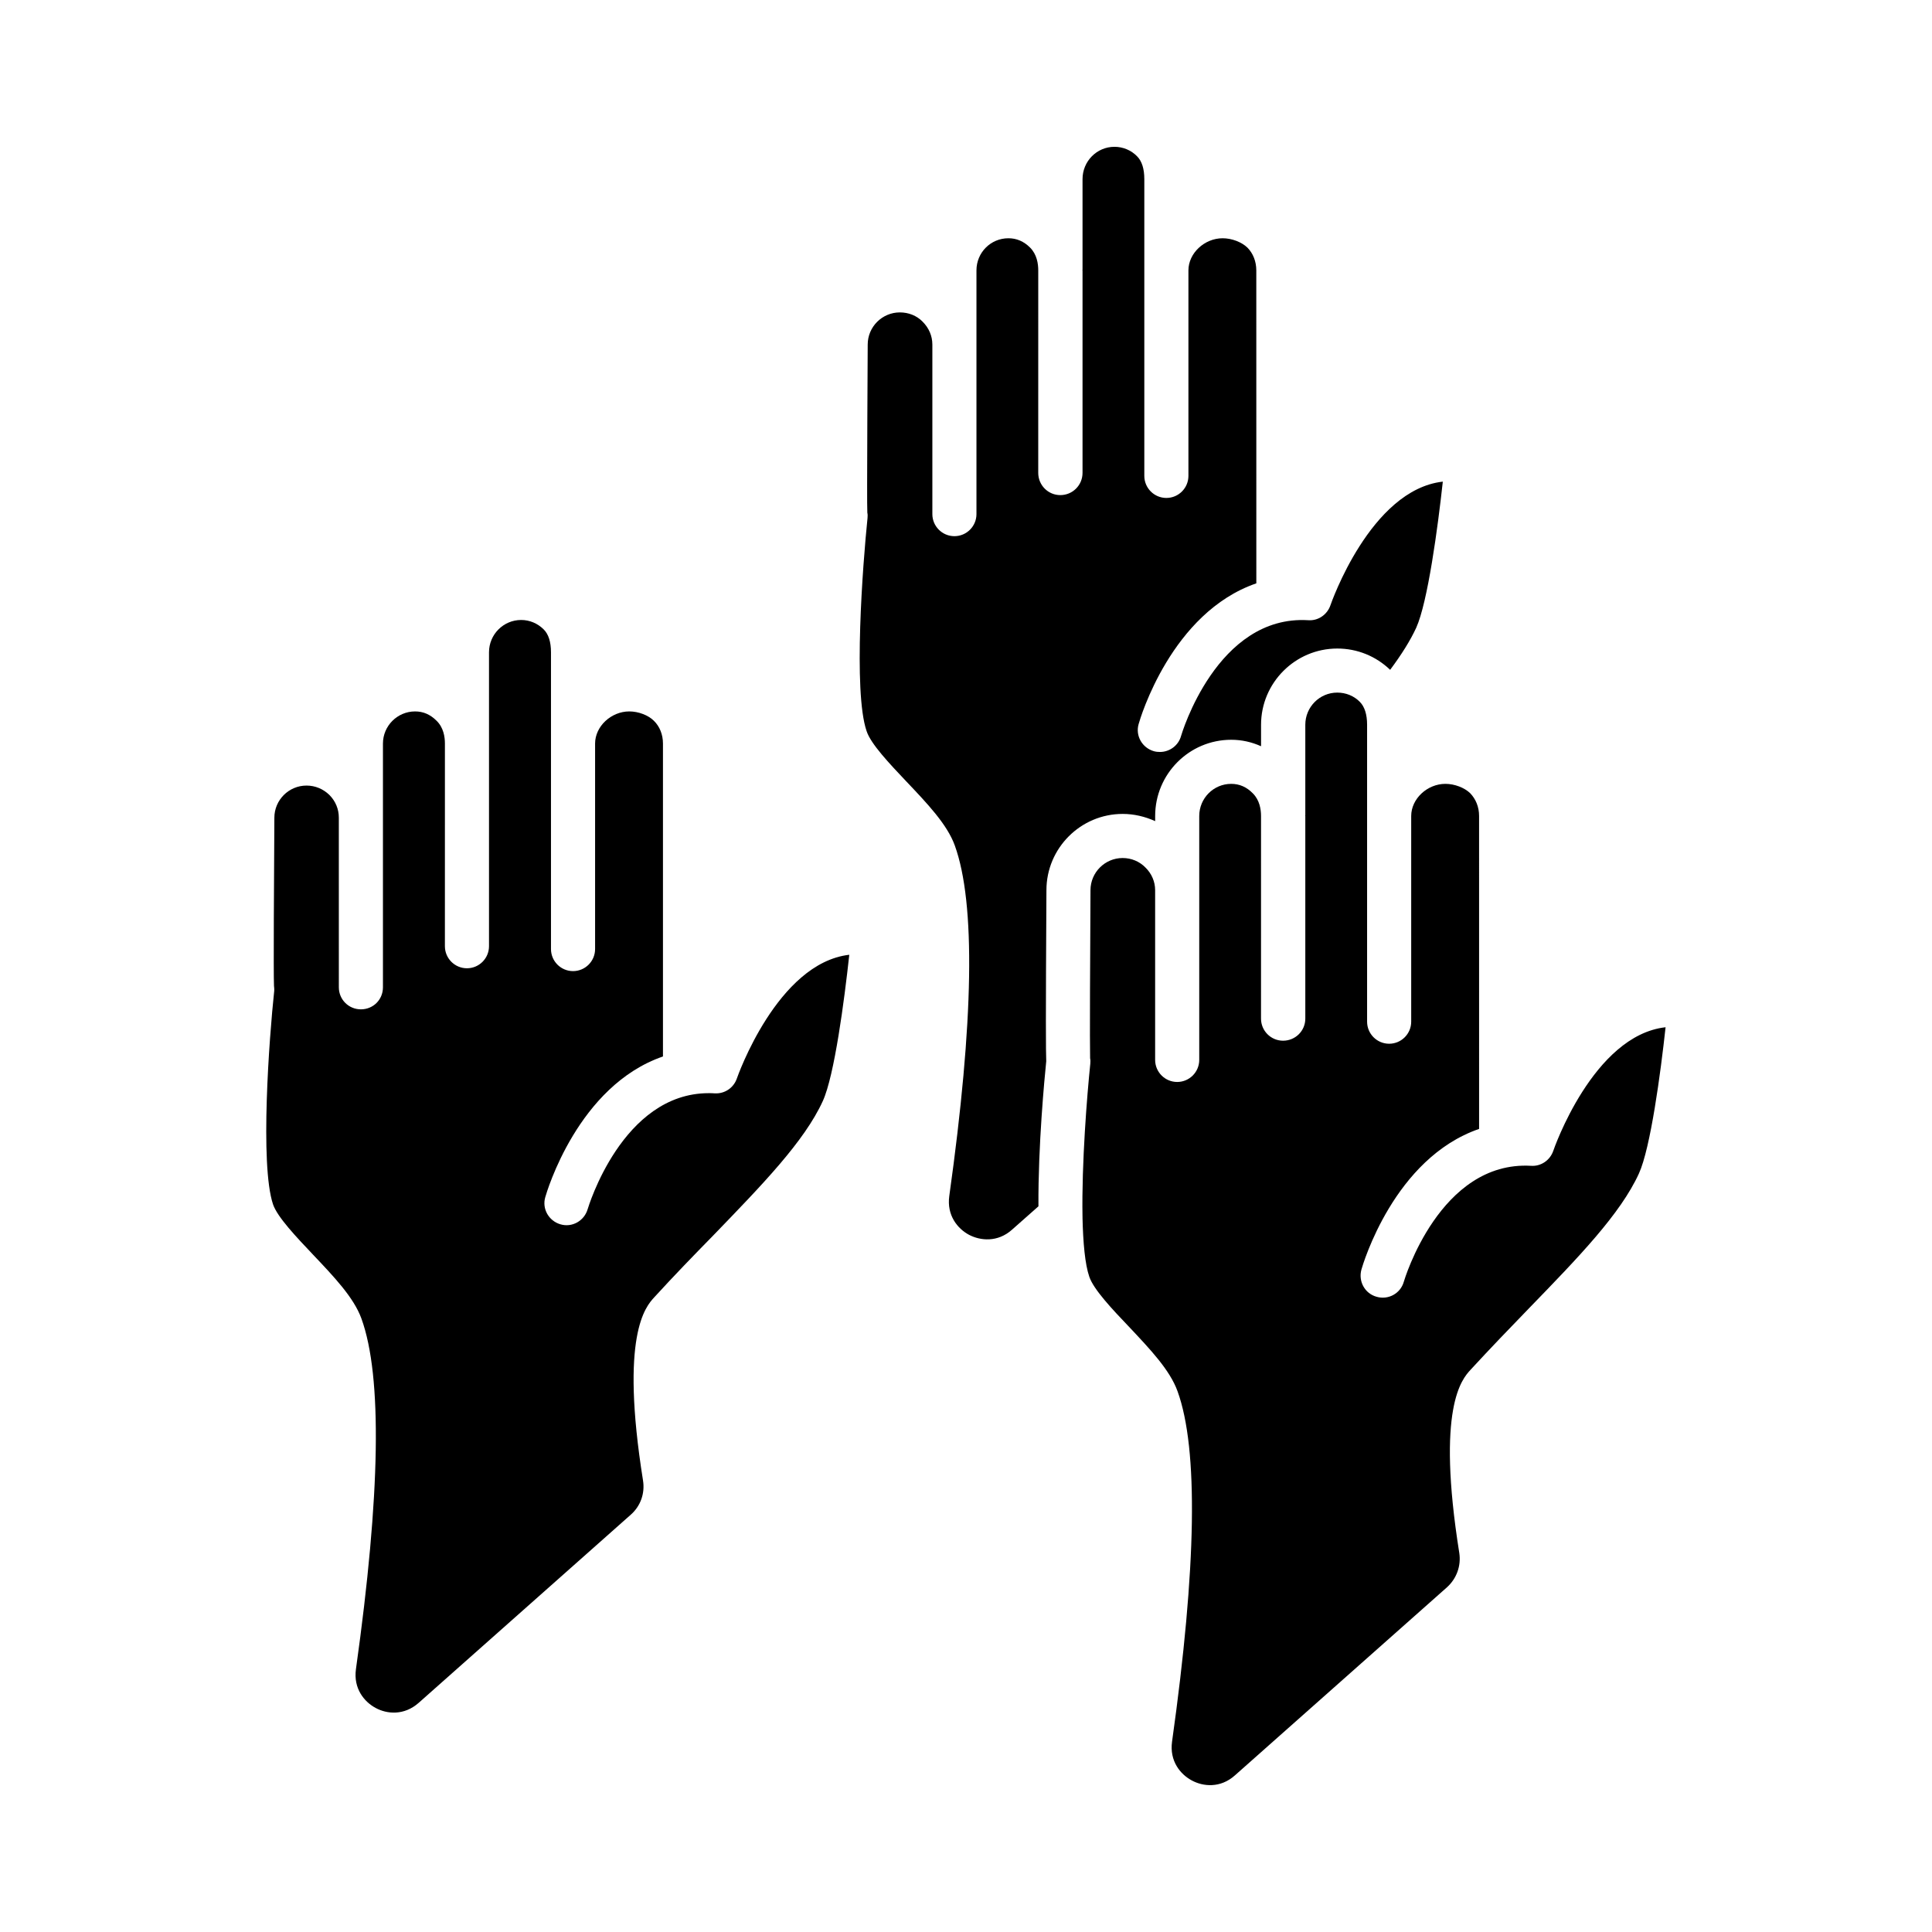
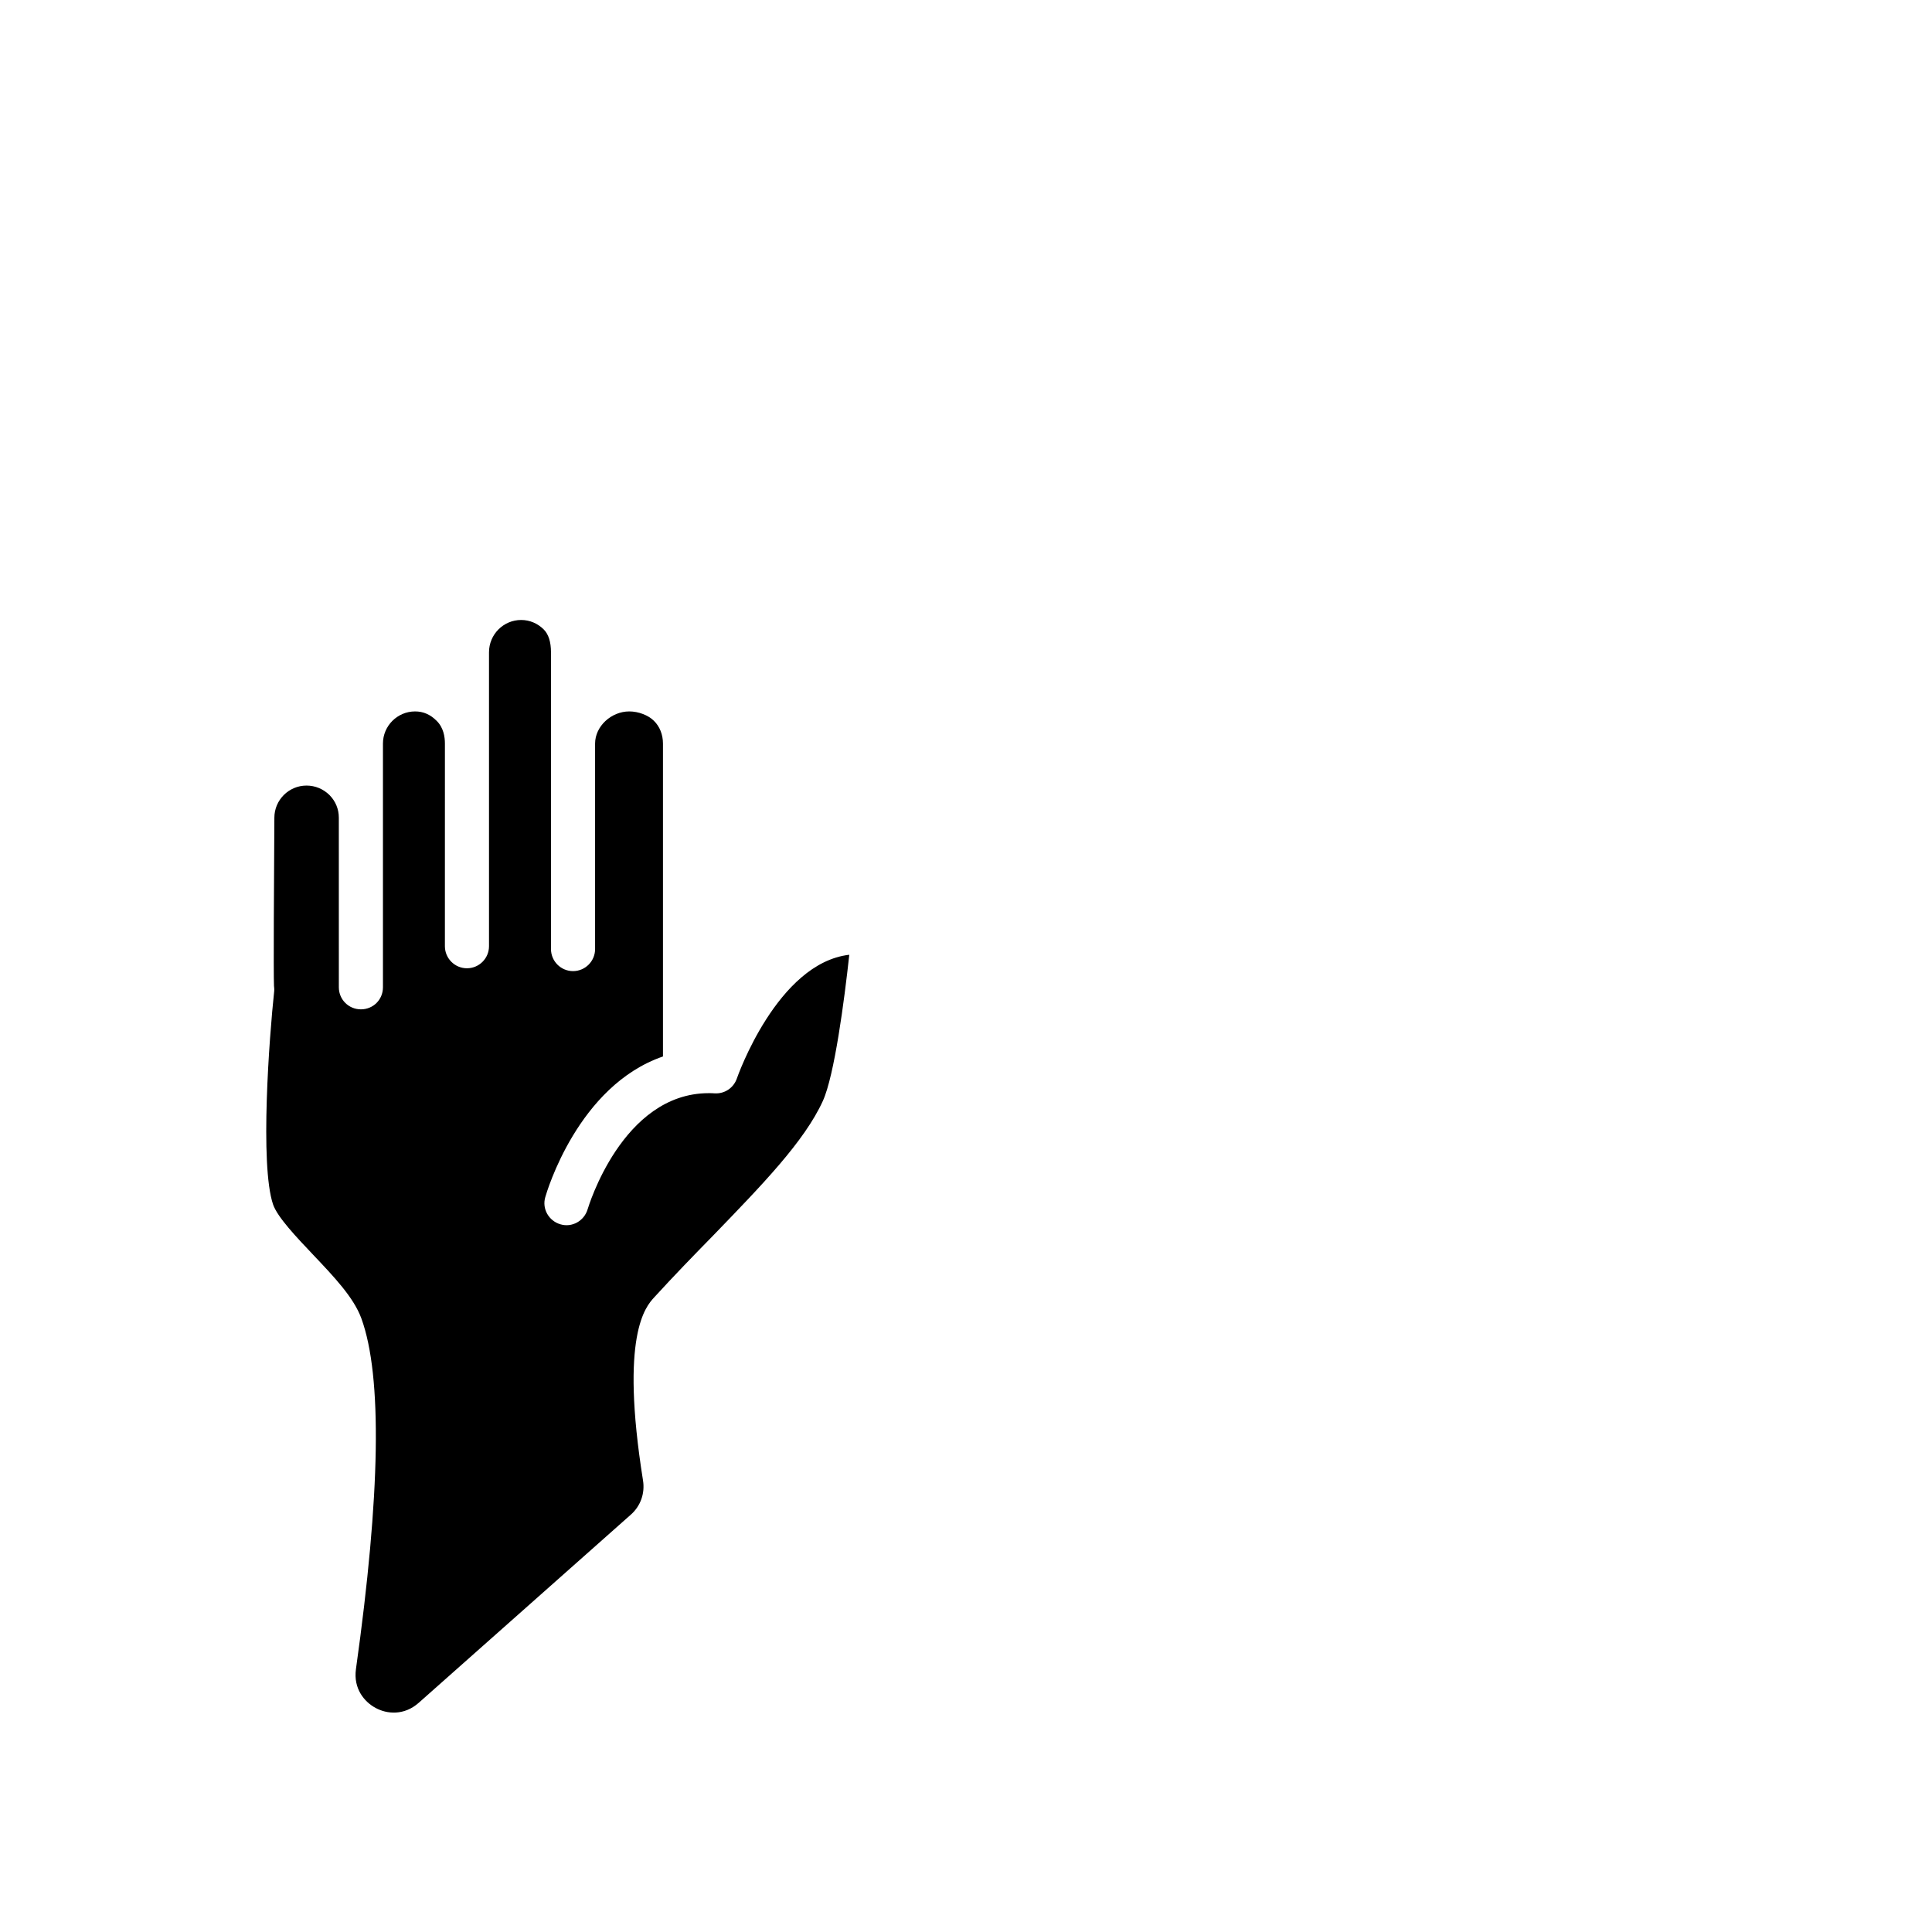
<svg xmlns="http://www.w3.org/2000/svg" fill="#000000" width="800px" height="800px" version="1.1" viewBox="144 144 512 512">
  <g>
    <path d="m339.29 429.77c-0.855 2.519-3.223 4.133-5.894 3.981-0.504-0.051-1.059-0.051-1.562-0.051-22.973 0-31.992 30.43-32.094 30.73-0.906 3.125-4.133 4.938-7.203 4.031-3.125-0.906-4.938-4.133-4.031-7.203 0.402-1.41 8.664-29.523 31.188-37.281v-82.926c0-2.367-0.855-4.535-2.418-6.047-1.461-1.461-4.082-2.469-6.5-2.469-4.836 0-9.07 3.981-9.07 8.516v54.461c0 3.223-2.621 5.844-5.844 5.844s-5.844-2.621-5.844-5.844v-54.461-0.102-24.082c0-2.769-0.656-4.785-1.914-6.047-1.613-1.613-3.727-2.519-5.996-2.519-4.684 0-8.516 3.828-8.516 8.566v24.031 0.051 0.102 53.707c0 3.223-2.621 5.844-5.844 5.844s-5.844-2.621-5.844-5.844l0.004-53.707c0-1.762-0.352-4.231-2.215-6.047-1.664-1.664-3.527-2.469-5.691-2.469-4.684 0-8.516 3.828-8.516 8.516v64.59c0 3.273-2.57 5.844-5.844 5.844-3.223 0-5.844-2.57-5.844-5.844l-0.004-44.941c0-2.266-0.855-4.383-2.519-6.047-1.613-1.562-3.727-2.469-6.047-2.469-4.684 0-8.516 3.828-8.516 8.516-0.102 15.77-0.25 41.312-0.102 44.488v0.051c0.051 0.453 0.102 0.957 0.051 1.461-1.309 12.141-3.828 45.996-0.301 56.477 1.16 3.375 6.144 8.613 10.531 13.25 5.594 5.894 10.883 11.438 12.898 17.027 5.543 15.316 5.039 46.551-1.461 92.902-0.707 5.141 2.215 8.664 5.238 10.277 2.973 1.613 7.508 2.066 11.387-1.359l56.227-49.879c2.57-2.266 3.777-5.644 3.223-9.07-6.144-38.543 0.707-46.047 2.973-48.516 5.289-5.793 10.531-11.184 15.617-16.375 12.949-13.402 24.184-24.938 29.07-35.668 3.074-6.75 5.691-26.652 7.004-38.742-19.098 2.215-29.676 32.445-29.777 32.746z" />
-     <path d="m450.13 361.61v-1.359c0-11.133 9.02-20.203 20.152-20.203 2.82 0 5.441 0.605 7.91 1.715v-5.691c0-11.133 9.07-20.203 20.203-20.203 5.289 0 10.227 2.016 14.008 5.644 3.074-4.133 5.34-7.758 6.902-11.133 3.074-6.801 5.742-26.703 7.055-38.742-19.195 2.168-29.676 32.445-29.773 32.746-0.855 2.519-3.273 4.18-5.894 3.981-24.234-1.461-33.605 30.328-33.703 30.684-0.707 2.57-3.074 4.231-5.594 4.231-0.555 0-1.059-0.051-1.613-0.203-3.125-0.906-4.938-4.133-4.031-7.203 0.402-1.461 8.664-29.523 31.188-37.281l-0.008-82.934c0-2.367-0.855-4.535-2.367-6.047-1.512-1.461-4.133-2.469-6.551-2.469-4.836 0-9.07 3.981-9.07 8.516v54.461c0 3.223-2.621 5.844-5.844 5.844s-5.844-2.621-5.844-5.844v-54.461-0.102-0.051-24.031c0-2.769-0.656-4.785-1.914-6.047-1.562-1.613-3.727-2.519-5.996-2.519-4.684 0-8.465 3.828-8.465 8.566v24.031s-0.051 0-0.051 0.051c0 0 0.051 0.051 0.051 0.102v53.656c0 3.273-2.621 5.894-5.894 5.894-3.223 0-5.844-2.621-5.844-5.894l0.004-53.656c0-1.762-0.352-4.231-2.168-6.047-1.664-1.664-3.578-2.469-5.742-2.469-4.684 0-8.465 3.777-8.465 8.516v64.59c0 3.223-2.621 5.844-5.844 5.844-3.223 0-5.844-2.621-5.844-5.844v-44.941c0-2.266-0.906-4.383-2.57-6.047-1.562-1.613-3.727-2.469-6.047-2.469-4.684 0-8.516 3.828-8.516 8.516-0.051 11.234-0.152 27.406-0.152 36.98 0 3.828 0 6.648 0.051 7.508v0.051c0.102 0.453 0.102 0.957 0.051 1.461-1.258 12.141-3.828 45.996-0.25 56.426 1.109 3.426 6.098 8.664 10.48 13.301 5.594 5.894 10.883 11.438 12.898 17.027 5.543 15.316 5.039 46.551-1.461 92.902-0.707 5.141 2.215 8.664 5.238 10.277 2.973 1.562 7.559 2.066 11.387-1.359l7.004-6.195c-0.102-16.07 1.613-34.008 2.066-38.441-0.102-2.418-0.152-10.832 0.051-45.344 0-11.133 9.07-20.203 20.203-20.203 3.019 0 5.941 0.703 8.613 1.914z" />
-     <path d="m555.62 449.02c-0.855 2.469-3.273 4.133-5.894 3.93-24.184-1.359-33.605 30.379-33.703 30.73-0.855 3.074-4.082 4.887-7.203 3.981-3.125-0.855-4.887-4.082-4.031-7.203 0.402-1.41 8.664-29.523 31.188-37.281l-0.004-82.93c0-2.367-0.855-4.484-2.367-6.047-1.512-1.461-4.133-2.469-6.551-2.469-4.836 0-9.07 3.981-9.07 8.516v54.512c0 3.223-2.621 5.844-5.844 5.844-3.223 0-5.844-2.621-5.844-5.844v-54.512-0.102-24.082c0-2.719-0.656-4.785-1.914-6.047-1.562-1.613-3.727-2.469-5.996-2.469-4.684 0-8.465 3.828-8.465 8.516v24.031l-0.051 0.051c0 0.051 0.051 0.051 0.051 0.102v53.707c0 3.223-2.621 5.844-5.894 5.844-3.223 0-5.844-2.621-5.844-5.844l0.004-53.707c0-1.715-0.352-4.18-2.168-5.996-1.664-1.715-3.578-2.519-5.742-2.519-4.684 0-8.465 3.828-8.465 8.516v64.641c0 3.223-2.621 5.844-5.844 5.844s-5.844-2.621-5.844-5.844v-44.988c0-2.215-0.906-4.383-2.57-5.996-1.562-1.613-3.727-2.519-6.047-2.519-4.684 0-8.516 3.828-8.516 8.516-0.102 15.77-0.203 41.363-0.102 44.488v0.051c0.102 0.453 0.102 0.957 0.051 1.461-0.855 8.262-2.316 26.398-2.066 40.559 0 0.051 0.051 0.152 0 0.203 0.152 6.648 0.656 12.395 1.812 15.719 1.16 3.375 6.098 8.613 10.531 13.25 5.543 5.894 10.832 11.438 12.848 17.078 5.543 15.316 5.039 46.551-1.461 92.852-0.707 5.141 2.215 8.664 5.238 10.277 2.973 1.613 7.559 2.117 11.438-1.359l56.176-49.828c2.57-2.316 3.777-5.691 3.273-9.07-6.144-38.594 0.707-46.098 2.973-48.566 5.289-5.742 10.48-11.133 15.566-16.375 13-13.402 24.184-24.938 29.07-35.668 3.074-6.75 5.742-26.652 7.055-38.742-19.191 2.16-29.672 32.441-29.773 32.793z" />
  </g>
</svg>